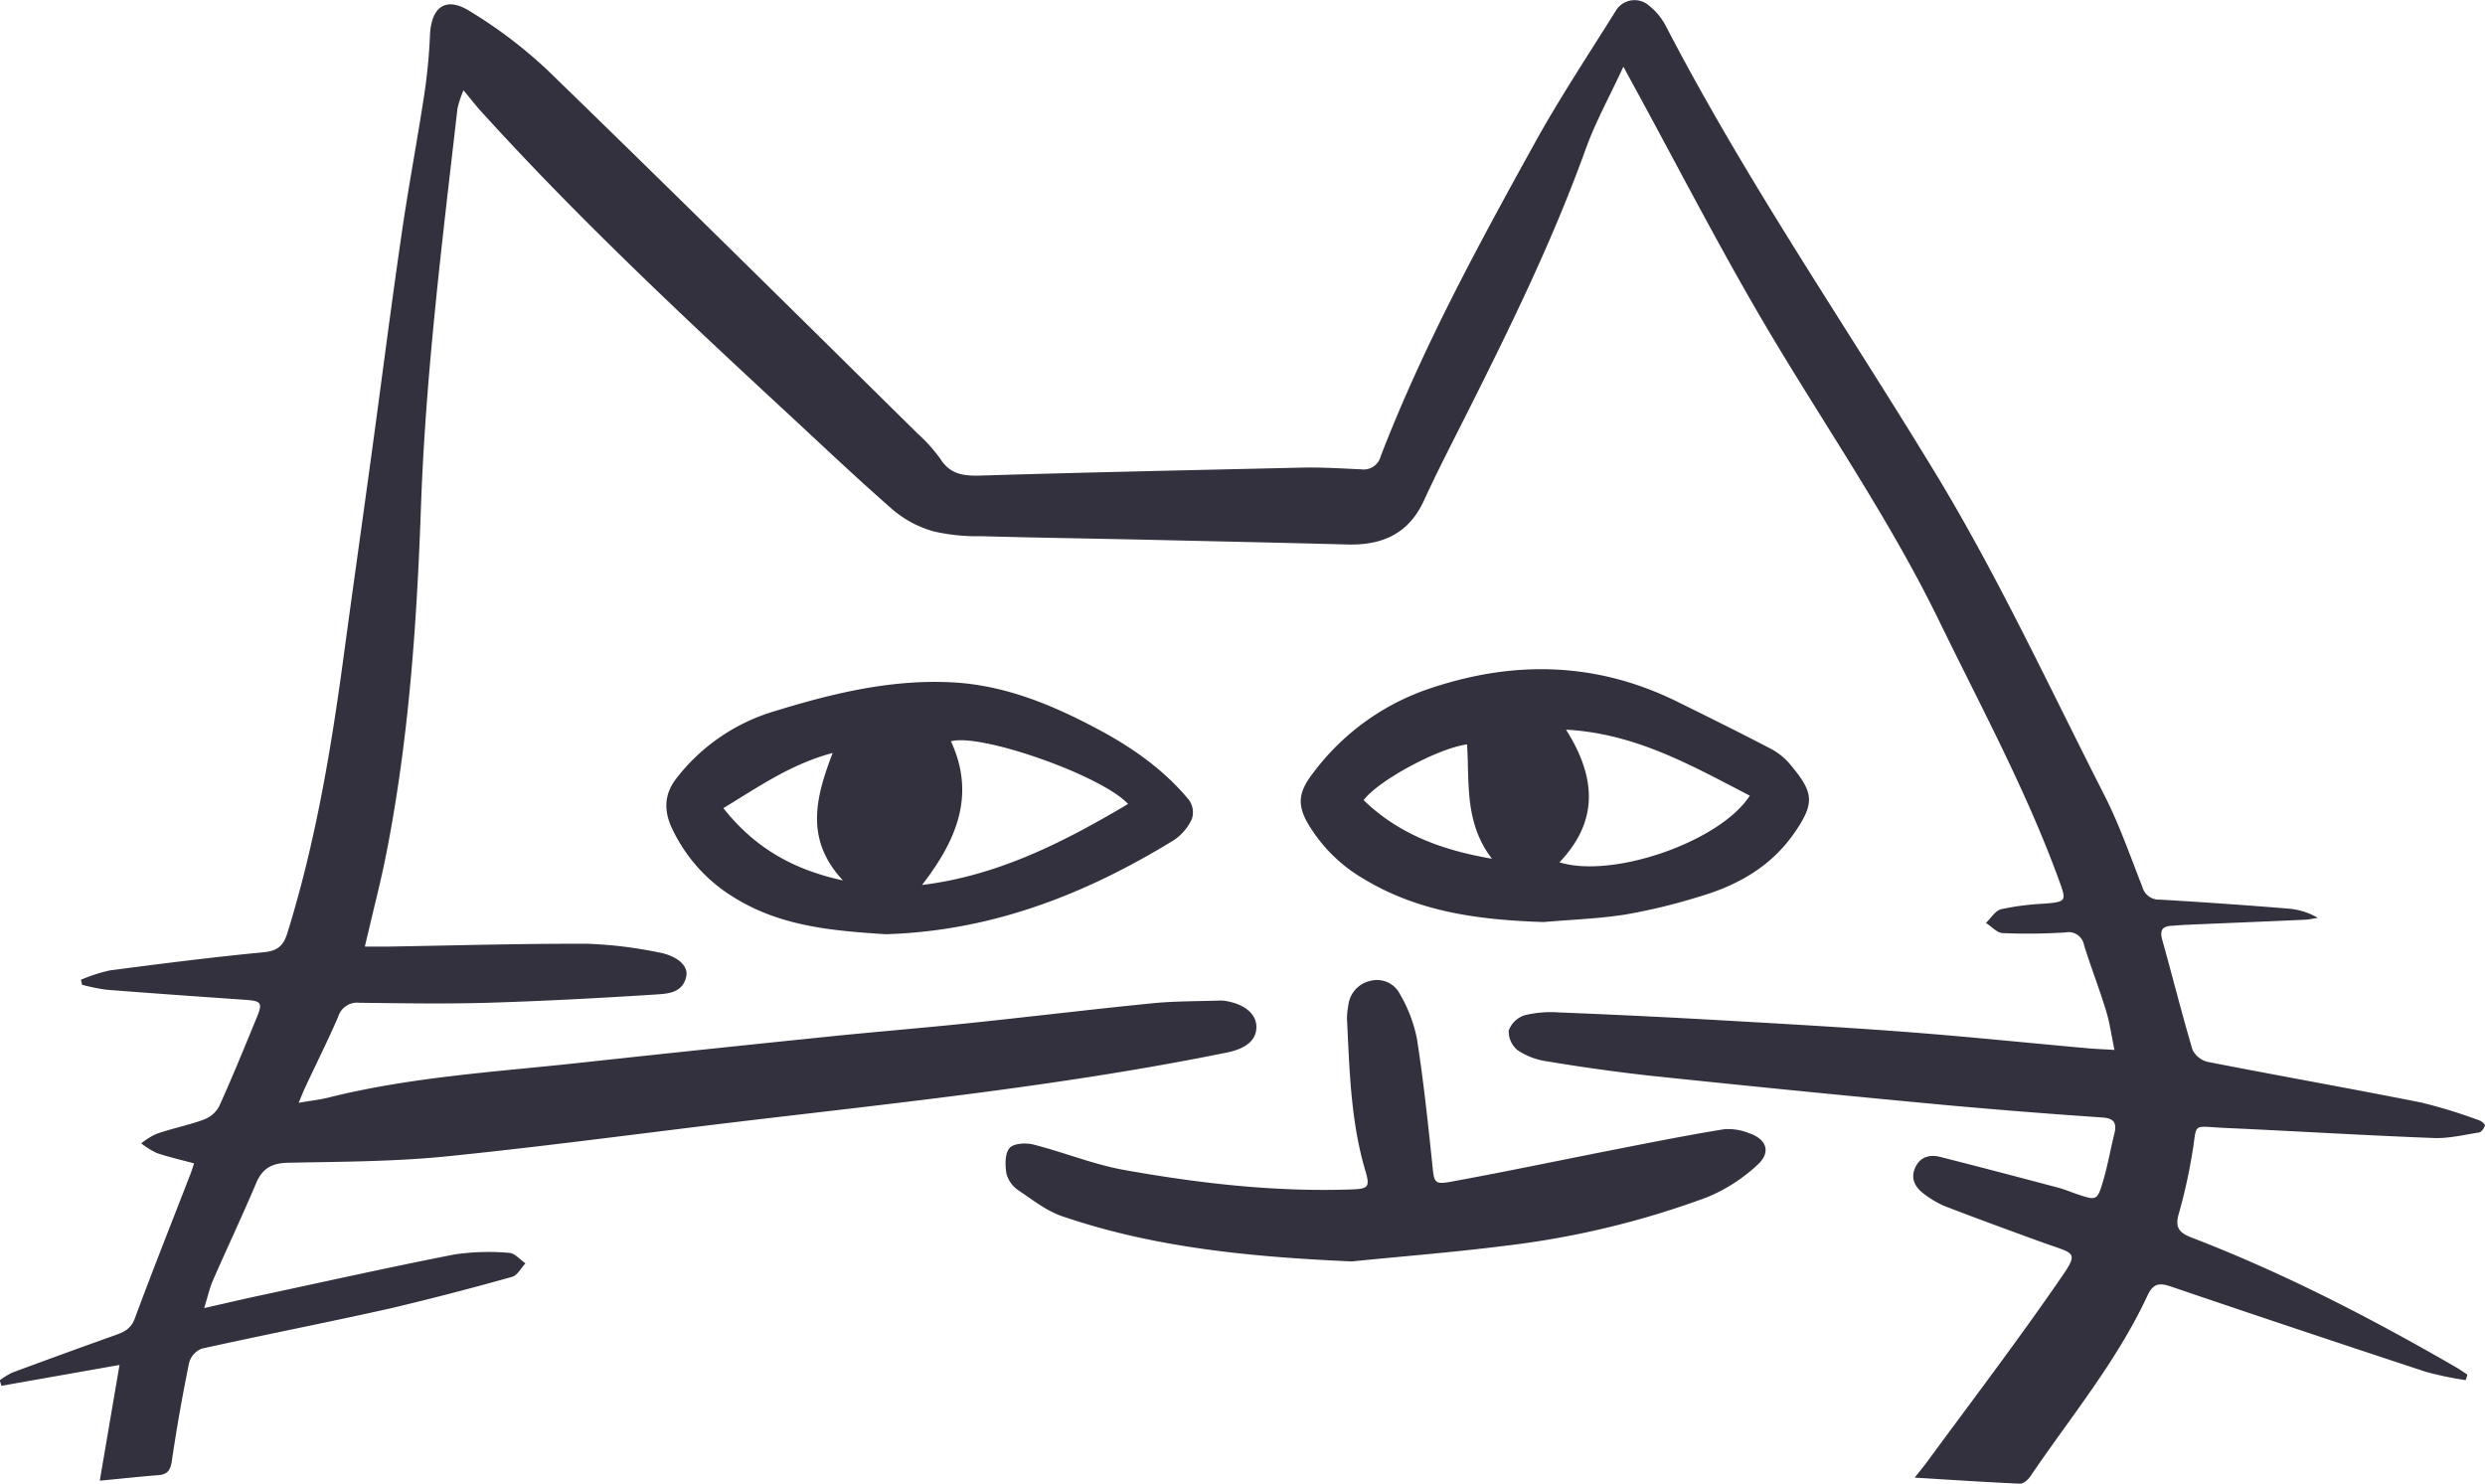
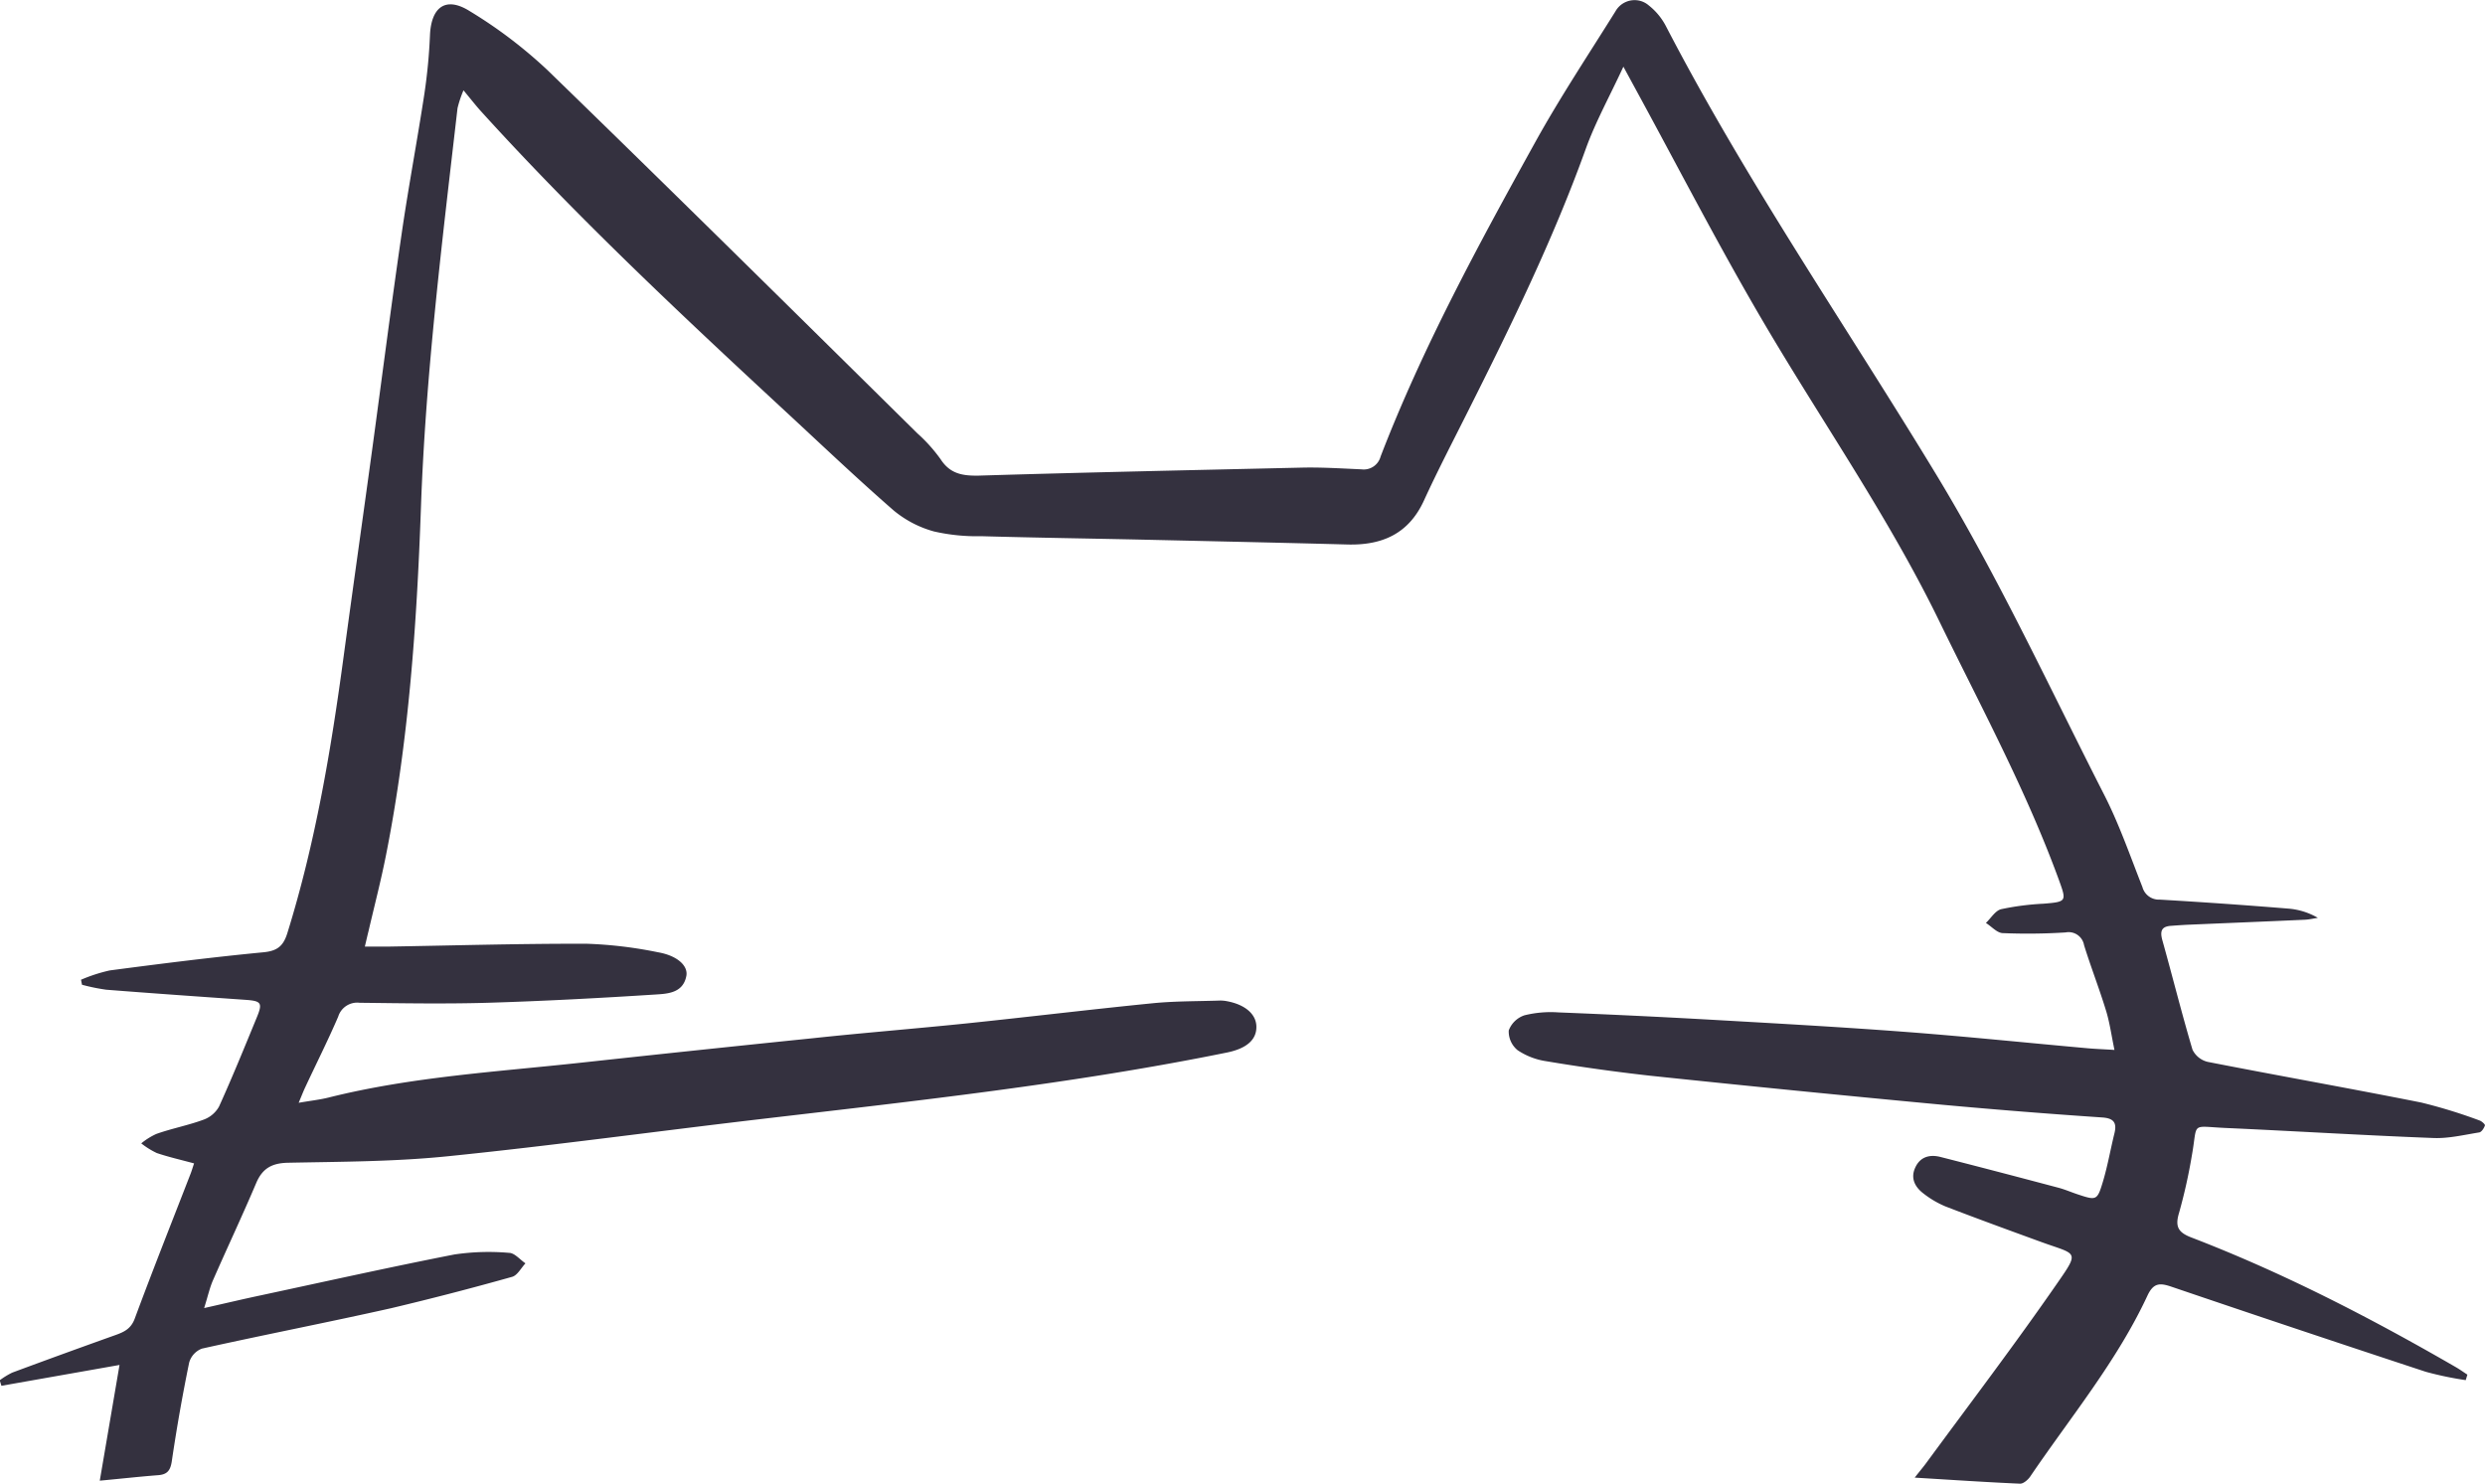
<svg xmlns="http://www.w3.org/2000/svg" width="72" height="43" fill="none">
  <g clip-path="url(#clip0_564_1891)">
    <path d="M10.572 27.427h.692c1.915-.032 3.83-.088 5.742-.082a12.3 12.3 0 012.06.247c.554.096.876.389.82.685-.092.489-.528.516-.881.538-1.621.104-3.246.191-4.87.24-1.238.036-2.478.014-3.716 0a.576.576 0 00-.62.402c-.297.69-.635 1.36-.952 2.04-.054.113-.1.233-.193.456.356-.062.634-.091.898-.16 2.402-.597 4.865-.738 7.308-1.005 2.234-.243 4.468-.478 6.702-.707 1.488-.159 2.98-.277 4.47-.431 1.788-.186 3.575-.403 5.364-.581.644-.064 1.293-.056 1.94-.078a.981.981 0 01.216.019c.52.097.84.37.85.726.012.392-.288.645-.849.76-4.477.91-9.013 1.4-13.545 1.933-3.002.352-5.997.764-9.004 1.07-1.543.16-3.103.16-4.658.191-.466.01-.743.16-.925.593-.4.944-.839 1.873-1.25 2.812-.096.22-.147.457-.256.806.617-.139 1.125-.26 1.636-.368 1.87-.401 3.737-.817 5.614-1.185a6.784 6.784 0 011.584-.047c.159 0 .317.197.476.304-.128.135-.233.348-.387.391a87.587 87.587 0 01-3.502.908c-1.825.41-3.662.766-5.486 1.172a.608.608 0 00-.37.408c-.194.947-.362 1.9-.503 2.859-.041.269-.135.38-.395.4-.528.04-1.054.1-1.691.159l.572-3.353-3.422.604-.049-.16c.114-.085.235-.16.363-.222.997-.37 1.995-.733 2.996-1.09.247-.089.445-.181.554-.477.522-1.408 1.077-2.803 1.62-4.203.03-.078.054-.16.098-.292-.375-.102-.733-.183-1.08-.3a2.35 2.35 0 01-.45-.28c.132-.11.279-.201.435-.273.45-.16.918-.247 1.362-.411a.84.84 0 00.456-.382c.388-.856.742-1.727 1.099-2.595.168-.407.12-.465-.317-.497-1.35-.094-2.695-.188-4.048-.294a5.737 5.737 0 01-.704-.144l-.029-.145c.269-.116.547-.206.832-.27 1.482-.195 2.966-.383 4.454-.526.4-.038.575-.18.691-.55.815-2.62 1.268-5.315 1.633-8.026.272-2.007.556-4.012.83-6.017.282-2.07.545-4.13.845-6.19.198-1.373.458-2.738.667-4.11a16.03 16.03 0 00.159-1.68c.036-.818.458-1.13 1.146-.7.812.49 1.57 1.066 2.263 1.717 3.594 3.488 7.153 7.007 10.72 10.527.248.222.47.47.664.74.274.426.634.486 1.102.478 3.122-.095 6.246-.16 9.368-.232.576-.013 1.153.025 1.728.05a.505.505 0 00.553-.374c1.22-3.166 2.837-6.137 4.474-9.095.718-1.298 1.542-2.539 2.328-3.798a.636.636 0 01.726-.305.633.633 0 01.246.134c.203.161.37.363.49.593 2.333 4.499 5.206 8.665 7.828 12.986 1.808 2.981 3.282 6.17 4.87 9.285.438.856.755 1.777 1.11 2.677a.495.495 0 00.504.364c1.249.073 2.496.16 3.742.262.295.026.58.117.837.266-.126.019-.25.049-.376.055-1.122.051-2.244.096-3.366.144-.173.008-.344.02-.517.033-.276.02-.317.16-.247.414.296 1.056.562 2.123.874 3.174a.659.659 0 00.444.354c2.06.403 4.121.767 6.181 1.177.573.14 1.136.313 1.688.519.069.022.175.12.159.148-.027.08-.098.19-.166.2-.452.072-.91.185-1.362.16-1.998-.077-3.995-.2-5.994-.29-1.02-.046-.793-.181-.965.779-.094.57-.22 1.133-.376 1.688-.119.395-.019.56.352.704 2.666 1.024 5.195 2.33 7.666 3.758.116.067.225.145.338.219l-.048.159a9.7 9.7 0 01-1.158-.242c-2.46-.81-4.916-1.631-7.369-2.465-.342-.117-.524-.112-.699.266-.886 1.9-2.218 3.503-3.39 5.23-.065.097-.201.216-.3.211-.985-.043-1.97-.11-3.05-.175.158-.202.258-.318.348-.443 1.268-1.724 2.56-3.425 3.777-5.182.664-.955.57-.83-.44-1.196-.934-.34-1.866-.68-2.793-1.037a2.757 2.757 0 01-.634-.372c-.25-.188-.387-.445-.24-.758.145-.314.425-.381.73-.303 1.14.29 2.282.59 3.42.892.18.048.354.123.531.183.569.19.588.194.756-.365.136-.455.217-.927.331-1.389.08-.318-.023-.444-.355-.466a193.83 193.83 0 01-4.607-.366c-2.83-.265-5.665-.546-8.503-.845a55.656 55.656 0 01-2.993-.418 2.028 2.028 0 01-.832-.319.7.7 0 01-.258-.572.732.732 0 01.456-.44 3.17 3.17 0 01.985-.084c1.41.056 2.82.123 4.228.201 1.926.11 3.853.215 5.776.36 1.78.134 3.555.319 5.331.478.225.02.45.028.774.048-.09-.432-.138-.797-.247-1.147-.195-.637-.438-1.257-.634-1.89a.454.454 0 00-.535-.367 17.4 17.4 0 01-1.813.02c-.17 0-.33-.192-.496-.295.146-.137.271-.355.44-.398.406-.087.819-.14 1.234-.16.664-.054.666-.068.445-.678-.95-2.607-2.266-5.033-3.474-7.516-1.466-3.011-3.38-5.75-5.072-8.625-1.312-2.23-2.493-4.528-3.73-6.796l-.346-.637c-.403.87-.808 1.6-1.089 2.378-.943 2.62-2.16 5.11-3.406 7.59-.433.865-.881 1.723-1.284 2.603-.442.963-1.206 1.296-2.2 1.274-1.957-.053-3.914-.094-5.873-.139-1.585-.035-3.17-.057-4.755-.102a5.57 5.57 0 01-1.366-.137 3.125 3.125 0 01-1.167-.606c-1.11-.967-2.174-1.983-3.255-2.982-2.997-2.776-5.974-5.574-8.717-8.6-.144-.16-.276-.331-.495-.594-.072.168-.13.34-.173.518-.442 3.85-.924 7.694-1.06 11.578-.119 3.367-.353 6.737-1.01 10.054-.145.737-.335 1.465-.505 2.198-.029.114-.06.25-.11.462z" fill="#34313F" />
-     <path d="M25.66 27.069c-1.487-.099-3.002-.212-4.36-1.046A4.65 4.65 0 0119.47 24c-.242-.52-.23-.989.135-1.457a5.602 5.602 0 012.853-1.941c1.682-.518 3.392-.93 5.17-.829 1.494.086 2.853.647 4.156 1.341 1.014.537 1.938 1.184 2.67 2.07a.621.621 0 01.08.544 1.5 1.5 0 01-.519.613c-2.558 1.57-5.278 2.637-8.356 2.728zm7.025-3.774c-.768-.83-4.279-2.058-5.132-1.816.731 1.58.14 2.897-.838 4.163 2.201-.27 4.103-1.24 5.97-2.347zm-11.728.119c.903 1.139 2.003 1.779 3.466 2.096-1.11-1.191-.792-2.4-.298-3.693-1.21.323-2.135.974-3.163 1.597h-.005zm23.761 3.302c-1.808-.06-3.567-.273-5.159-1.223a4.517 4.517 0 01-1.676-1.652c-.335-.592-.22-.955.194-1.486a6.99 6.99 0 013.437-2.435c2.42-.796 4.784-.726 7.089.414.902.446 1.804.89 2.694 1.356.218.113.412.268.57.457.666.796.732 1.094.151 1.946-.69 1.016-1.675 1.565-2.805 1.893-.687.214-1.386.383-2.094.508-.79.126-1.599.153-2.4.222zm5.98-3.663c-1.667-.859-3.29-1.8-5.324-1.911.893 1.412.932 2.667-.191 3.843 1.55.482 4.66-.602 5.515-1.93v-.002zm-8.19-1.484c-.84.108-2.589 1.056-2.998 1.616 1.015.98 2.25 1.445 3.717 1.696-.799-1.04-.65-2.188-.72-3.31v-.002zM39.17 36.55c-3.144-.139-5.829-.432-8.414-1.316-.448-.159-.85-.477-1.25-.746a.84.84 0 01-.344-.478c-.043-.244-.05-.58.087-.744.114-.139.476-.16.693-.103.889.224 1.743.58 2.65.74 2.17.387 4.358.637 6.57.56.487-.017.537-.071.395-.549-.423-1.433-.456-2.91-.529-4.383-.001-.13.011-.26.037-.388a.817.817 0 01.65-.725.745.745 0 01.847.386c.232.397.398.83.49 1.282.189 1.197.317 2.408.444 3.615.06.587.041.637.634.522 1.597-.293 3.189-.629 4.783-.94 1.014-.199 2.029-.4 3.048-.565a1.61 1.61 0 01.715.115c.51.17.646.553.25.913a4.848 4.848 0 01-1.468.945 25.328 25.328 0 01-5.82 1.402c-1.622.205-3.258.33-4.467.457z" fill="#34313F" />
    <path d="M32.683 23.295c-1.867 1.107-3.769 2.07-5.97 2.347.978-1.266 1.569-2.583.838-4.163.858-.242 4.364.986 5.132 1.816zm-11.723.119c1.03-.623 1.955-1.274 3.17-1.593-.502 1.293-.81 2.502.299 3.694-1.465-.322-2.565-.962-3.468-2.101zm29.74-.359c-.855 1.328-3.963 2.413-5.516 1.936 1.123-1.175 1.084-2.43.191-3.843 2.034.107 3.657 1.048 5.324 1.907zm-8.191-1.485c.07 1.122-.08 2.267.72 3.312-1.467-.252-2.703-.717-3.717-1.696.409-.56 2.158-1.508 2.997-1.617z" />
  </g>
  <defs>
    <clipPath id="clip0_564_1891">
      <path d="M0 0h72v43H0z" />
    </clipPath>
  </defs>
</svg>